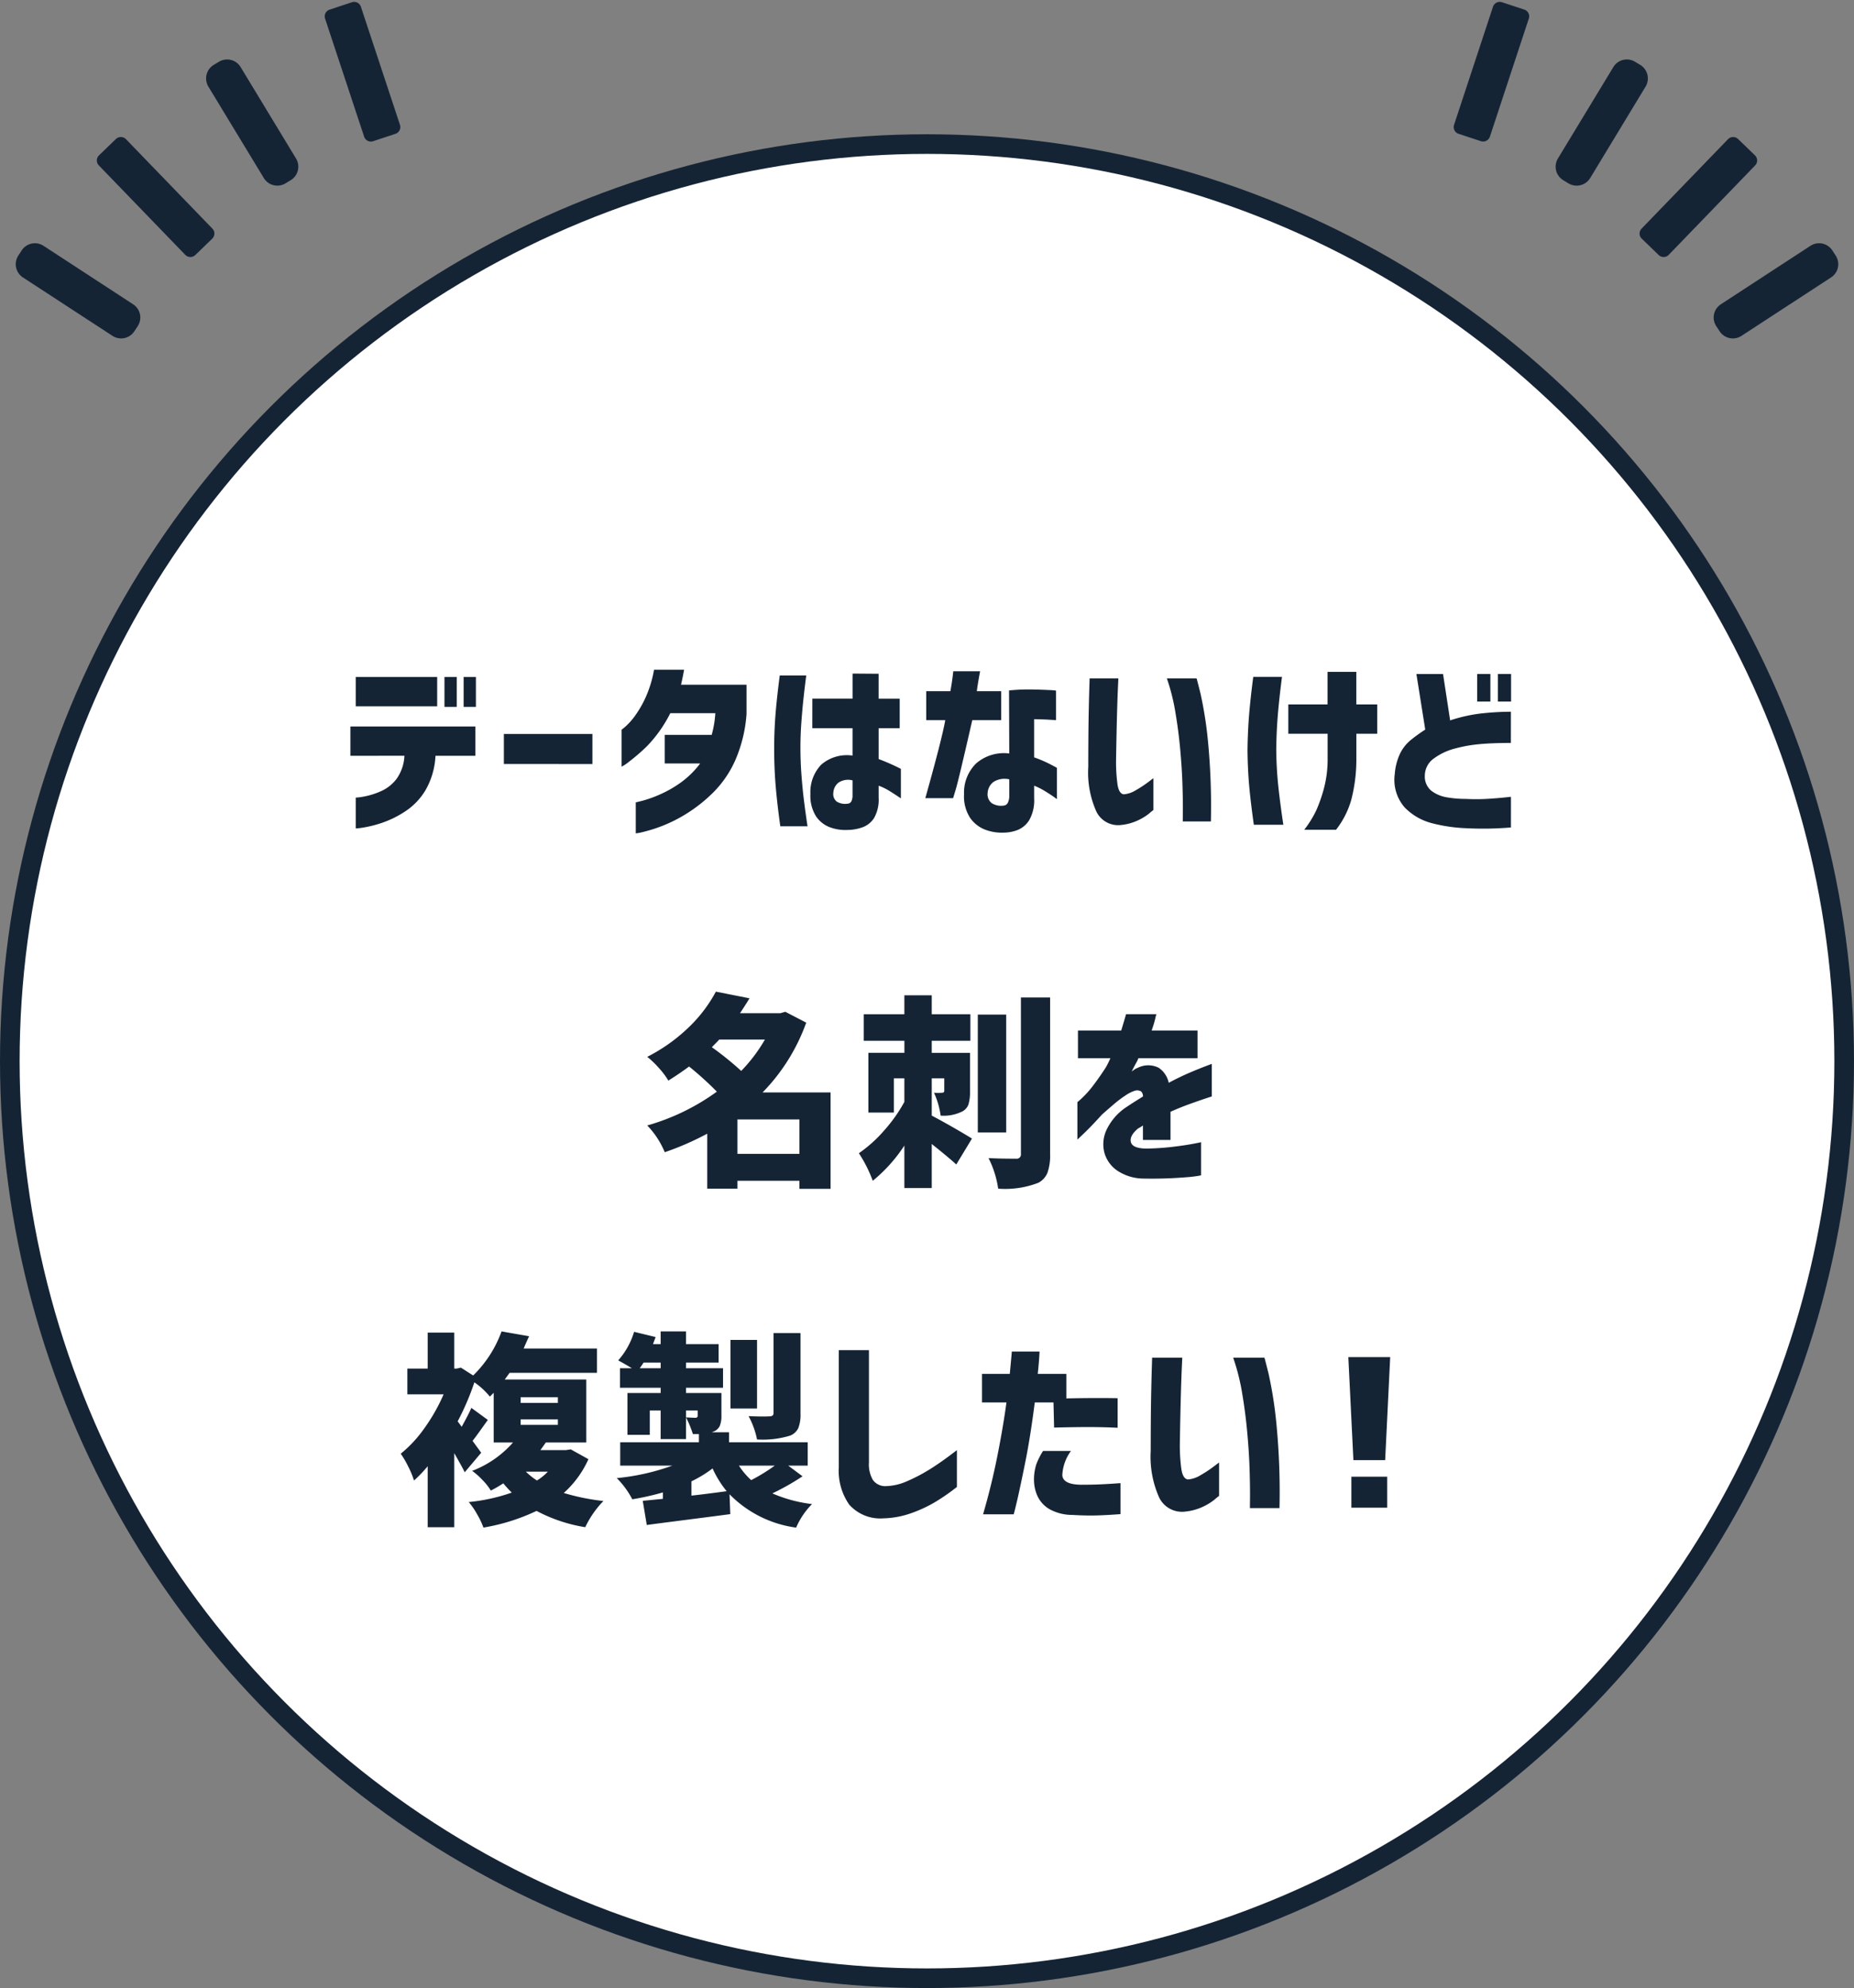
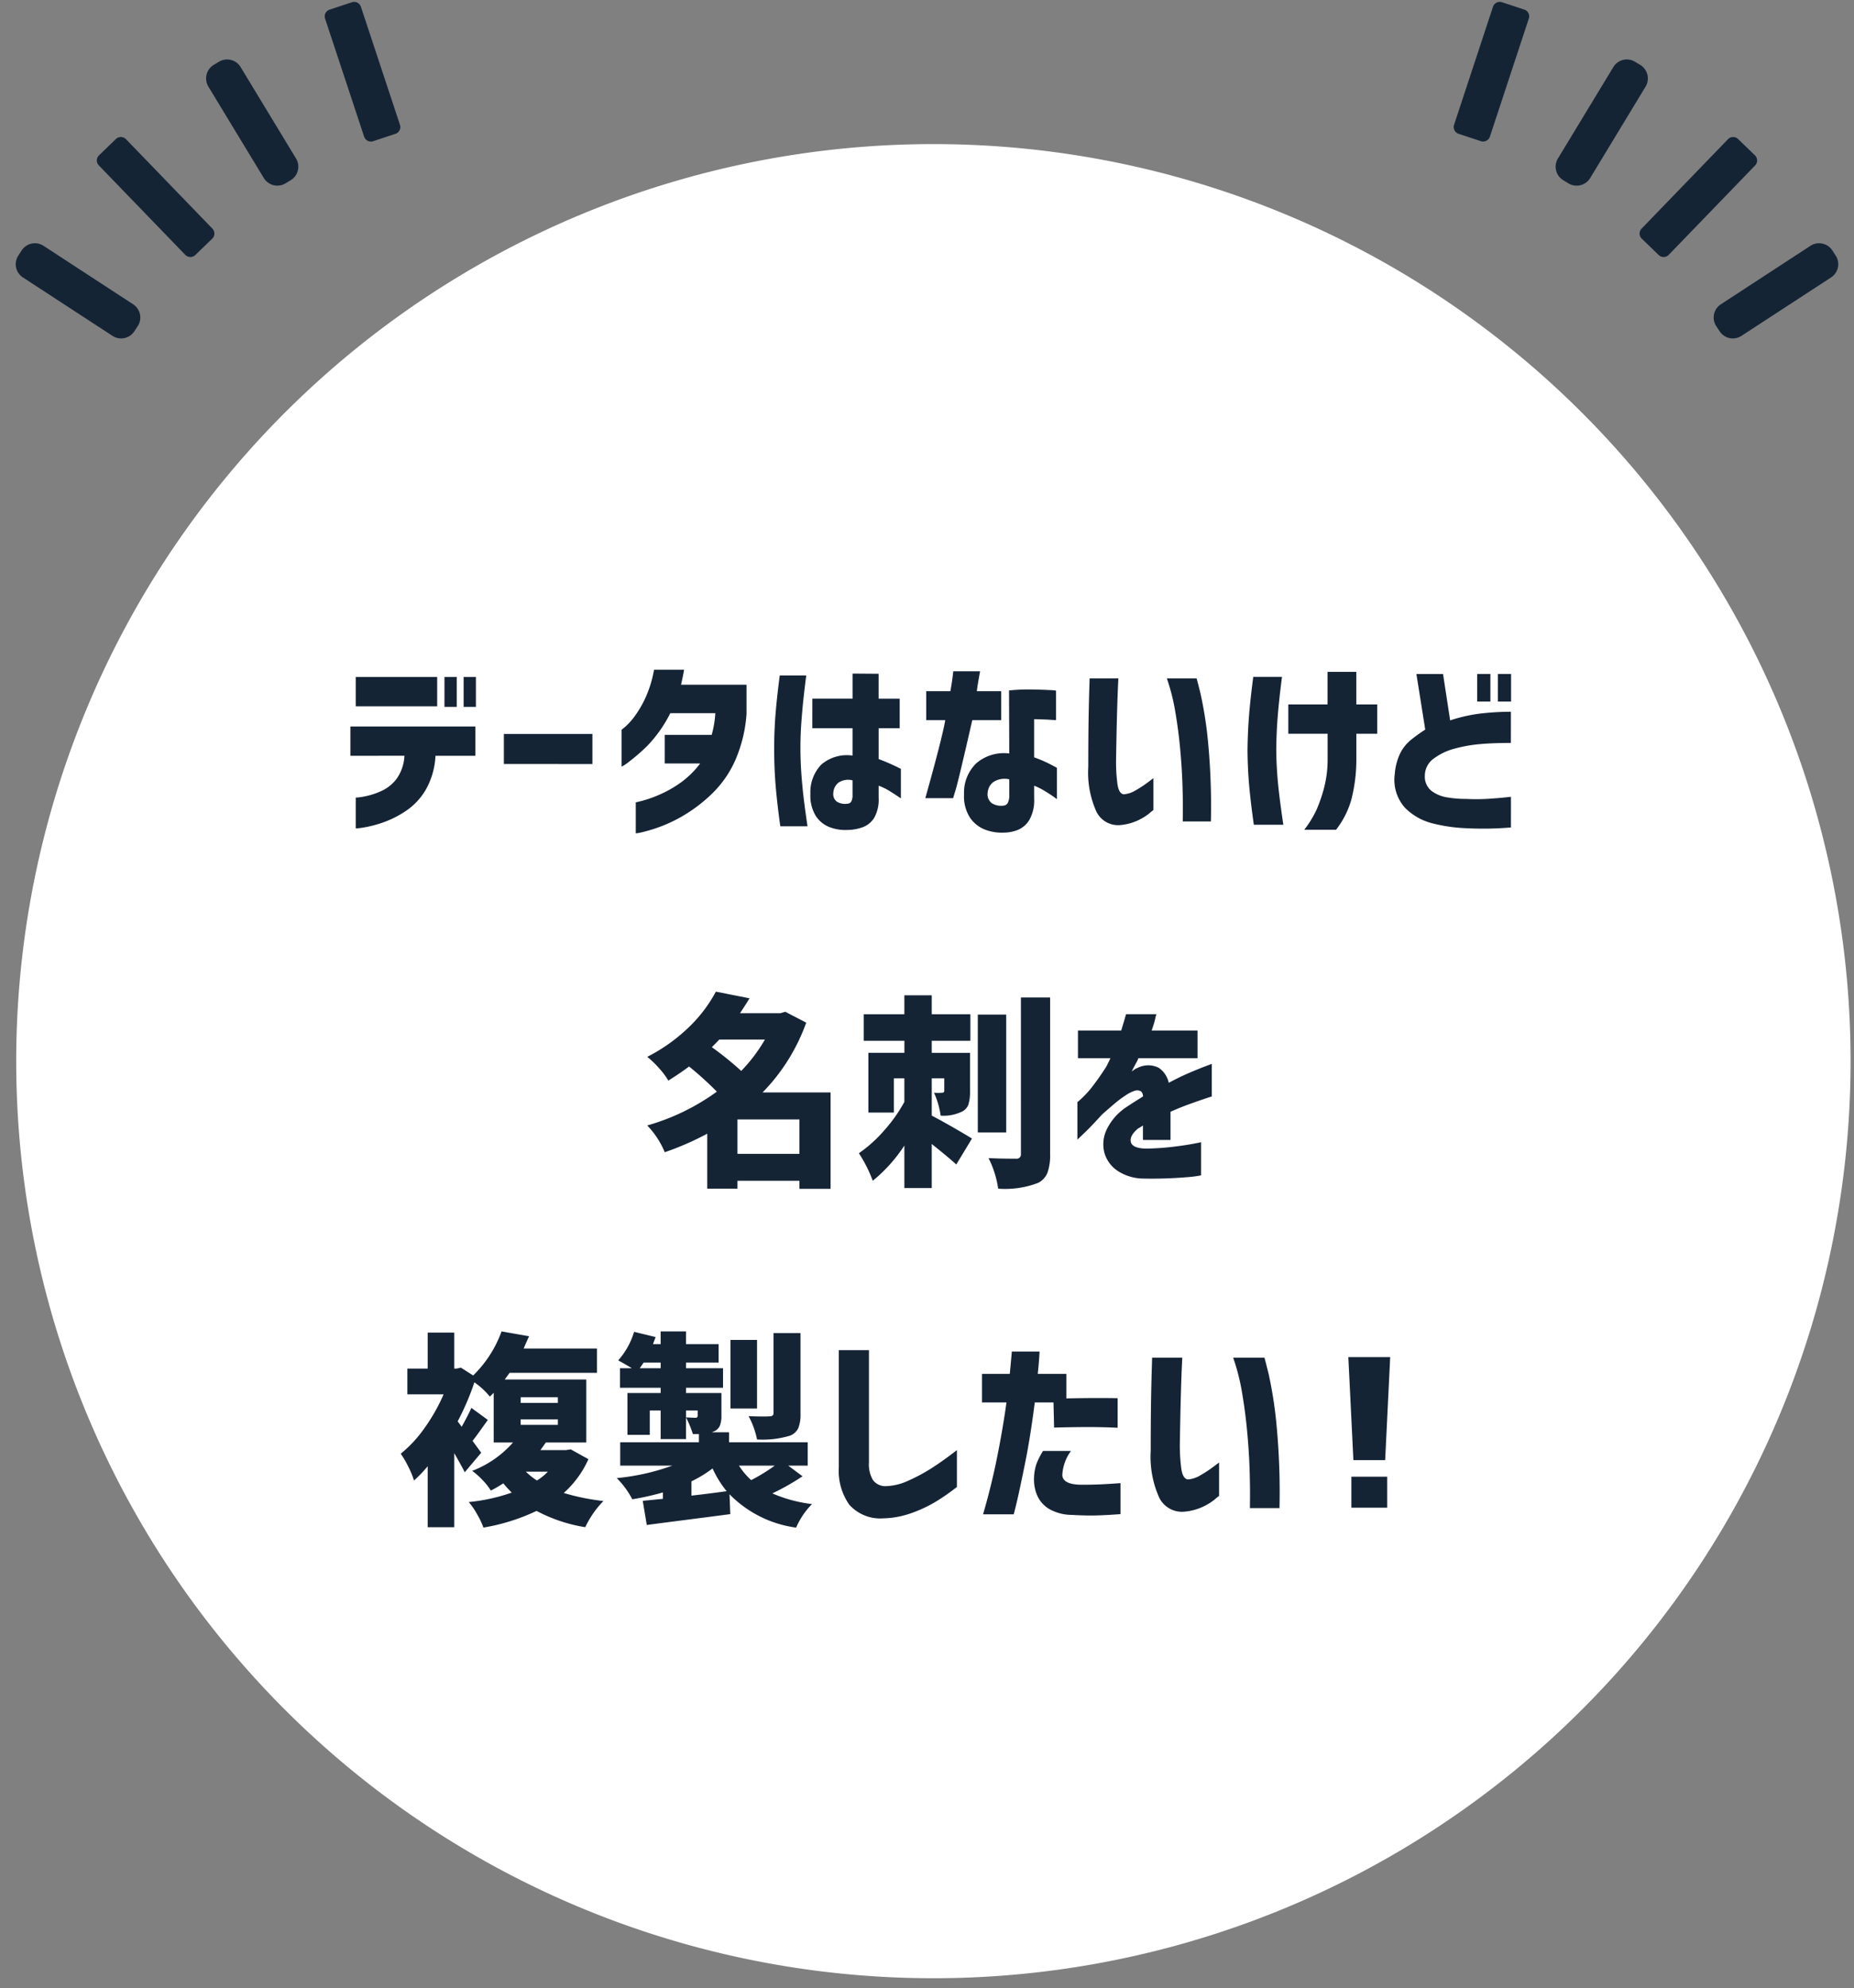
<svg xmlns="http://www.w3.org/2000/svg" width="188.937" height="202.622" viewBox="0 0 188.937 202.622">
  <rect x="0" y="0" width="188.937" height="202.622" fill="#808080" stroke="none" />
  <g transform="translate(549.652 -410.891)">
    <path d="M999.69,270.009a93.468,93.468,0,1,1-93.468-93.468,93.468,93.468,0,0,1,93.468,93.468" transform="translate(-1360.753 249.035)" fill="#fff" />
-     <circle cx="93.468" cy="93.468" r="93.468" transform="translate(-548.652 425.576)" fill="none" stroke="#152435" stroke-miterlimit="10" stroke-width="2" />
    <path d="M1.055-6.66V-9.648H13.789V-6.66H9.727a7.758,7.758,0,0,1-1,3.477A6.648,6.648,0,0,1,6.65-1,10.309,10.309,0,0,1,4.268.176,11.8,11.8,0,0,1,2.373.654,5.389,5.389,0,0,1,1.6.742V-2.4a4.981,4.981,0,0,0,.742-.088A7.682,7.682,0,0,0,4.053-3a4.094,4.094,0,0,0,1.68-1.27,4.393,4.393,0,0,0,.83-2.393ZM1.6-11.7v-2.988H9.9V-11.7Zm9.043.059v-3.047h1.25v3.047Zm1.953,0v-3.047h1.25v3.047Zm4.1,5.82V-8.887h9.023V-5.82ZM35.062-15.43q-.1.566-.2,1.025t-.117.5h6.68v2.988A14.33,14.33,0,0,1,40.306-6.27a10.86,10.86,0,0,1-2.217,3.291,15.376,15.376,0,0,1-2.7,2.168,14.821,14.821,0,0,1-2.559,1.3A15.172,15.172,0,0,1,30.9,1.1a5.071,5.071,0,0,1-.762.146V-1.914q.02,0,.684-.166a12.324,12.324,0,0,0,1.689-.6,11.8,11.8,0,0,0,2.139-1.2,9.147,9.147,0,0,0,2.051-2H33.089v-2.91h4.785A10.431,10.431,0,0,0,38.245-11h-4.59a13.579,13.579,0,0,1-2.344,3.33,19.6,19.6,0,0,1-1.855,1.611,4.287,4.287,0,0,1-.762.508v-3.77a5.066,5.066,0,0,0,.439-.361,6.841,6.841,0,0,0,.977-1.123,10.781,10.781,0,0,0,1.074-1.9A11.859,11.859,0,0,0,32-15.43Zm9.748.586h2.7q-.176,1.367-.293,2.471T47.007-9.99q-.088,1.279-.088,2.49,0,1.426.107,2.832T47.28-2.09q.146,1.172.361,2.617H44.868q-.332-2.383-.479-4.18T44.243-7.4q0-1.816.137-3.506T44.81-14.844Zm3.32,2.363h4.1v-2.559l2.656.02v2.539h2.148v3.008H54.888v3.145a21.509,21.509,0,0,1,2.266,1v3.008q-.723-.488-1.221-.791a5.693,5.693,0,0,0-1.045-.5V-2.4a3.791,3.791,0,0,1-.469,2.09,2.34,2.34,0,0,1-1.23.957A4.68,4.68,0,0,1,51.7.9a4.529,4.529,0,0,1-1.8-.283A2.953,2.953,0,0,1,48.491-.518a3.944,3.944,0,0,1-.557-2.256,4.046,4.046,0,0,1,1.1-2.979,3.987,3.987,0,0,1,3.193-.928V-9.473h-4.1ZM51.7-1.777a.46.46,0,0,0,.41-.244,1.4,1.4,0,0,0,.117-.635v-1.5a1.776,1.776,0,0,0-1.406.215,1.39,1.39,0,0,0-.547,1.035.964.964,0,0,0,.352.918A1.6,1.6,0,0,0,51.7-1.777Zm8.039-8.516v-2.949H62.2q.156-.879.225-1.445t.068-.586h2.734q-.273,1.484-.332,2.031h2.48v2.949H64.431q-1.387,6.074-1.67,7.012l-.283.938H59.646q1.7-6.055,2.031-7.949Zm8.438-3.027a19.654,19.654,0,0,1,2.275-.1q1.084.02,1.787.059a5.724,5.724,0,0,1,.723.059v3.008l-.635-.039q-.615-.039-1.592-.059V-6.5a12.983,12.983,0,0,1,1.582.674q.7.361.742.4v3.184L72.7-2.5q-.361-.254-.908-.586a6.635,6.635,0,0,0-1.055-.527v1.27a4.079,4.079,0,0,1-.5,2.236A2.506,2.506,0,0,1,69.04.908a4.032,4.032,0,0,1-1.426.264A4.752,4.752,0,0,1,65.769.879,3.322,3.322,0,0,1,64.226-.312a4.014,4.014,0,0,1-.635-2.422,4.169,4.169,0,0,1,1.24-3.154A4.311,4.311,0,0,1,68.2-6.895ZM67.614-1.582a.513.513,0,0,0,.439-.293A1.531,1.531,0,0,0,68.2-2.6v-1.66A2.107,2.107,0,0,0,66.6-4a1.5,1.5,0,0,0-.605,1.133,1.141,1.141,0,0,0,.42,1.035A1.792,1.792,0,0,0,67.614-1.582Zm8.773-12.969h2.93q0,.039-.039.869T79.2-11.562q-.039,1.289-.068,2.705T79.083-6.25a17.165,17.165,0,0,0,.146,2.5q.146.957.635,1.016a2.745,2.745,0,0,0,1.24-.42,11.688,11.688,0,0,0,1.221-.8q.527-.4.566-.42v3.242a4.625,4.625,0,0,0-.42.342,5.56,5.56,0,0,1-1.133.7A5.286,5.286,0,0,1,79.61.391,2.46,2.46,0,0,1,77.081-.967a9.7,9.7,0,0,1-.83-4.561q0-1.25.01-2.783T76.3-11.26q.029-1.416.059-2.334T76.388-14.551Zm7.871,0h3.027q.02,0,.41,1.572a40.266,40.266,0,0,1,.752,4.8,69.06,69.06,0,0,1,.3,8.213H85.88q0-.039.01-1.045t-.039-2.646q-.049-1.641-.225-3.594t-.5-3.857A20.646,20.646,0,0,0,84.259-14.551Zm8.806-.156h2.93q-.293,2.266-.43,3.955t-.156,3.467q.02,1.895.2,3.633T96.131.371H93.124q-.313-2.207-.469-3.916t-.176-3.662q.02-1.855.156-3.555T93.065-14.707Zm3.574,5.8v-2.988h4v-3.32h2.93v3.32H105.7v2.988h-2.129v2.715a16.347,16.347,0,0,1-.527,4.053A8.913,8.913,0,0,1,101.5.879H98.26a10.751,10.751,0,0,0,1.25-2.031,15.391,15.391,0,0,0,.762-2.207,11.448,11.448,0,0,0,.371-2.871V-8.906Zm19.244-3.281V-15h1.348v2.813Zm2.109,0V-15h1.348v2.813Zm1.328,4.219q-1.816,0-3.145.117a14.63,14.63,0,0,0-2.578.459,6.208,6.208,0,0,0-2.139,1.016,2.149,2.149,0,0,0-.908,1.748,1.864,1.864,0,0,0,.664,1.533,3.534,3.534,0,0,0,1.553.664,10.924,10.924,0,0,0,1.963.166A20.063,20.063,0,0,0,117-2.275q1.035-.068,1.68-.137l.645-.068V.645a33.743,33.743,0,0,1-4.531.078,16.421,16.421,0,0,1-3.506-.508,5.956,5.956,0,0,1-2.783-1.6A4.284,4.284,0,0,1,107.485-4.8a5.964,5.964,0,0,1,.537-2.08,4.149,4.149,0,0,1,1.143-1.426,16.825,16.825,0,0,1,1.426-1.025l-.9-5.664h2.715l.723,4.727a16.1,16.1,0,0,1,2.969-.684,28.742,28.742,0,0,1,3.223-.2Z" transform="translate(-515 494.581)" fill="#152435" />
    <path d="M9.5-1.579h6.316V-5.086H9.5ZM12.3-13.228H7.649q-.246.267-.759.779a32.862,32.862,0,0,1,2.994,2.42A16.143,16.143,0,0,0,12.3-13.228ZM18.99-7.834V1.989H15.812v-.82H9.5v.8H6.419v-5.6A29.012,29.012,0,0,1,2.092-1.743,8.821,8.821,0,0,0,.308-4.471,22.54,22.54,0,0,0,7.4-7.916a33.5,33.5,0,0,0-2.83-2.563q-.9.677-2.112,1.436a7.772,7.772,0,0,0-.974-1.292A9.168,9.168,0,0,0,.308-11.464a17.6,17.6,0,0,0,4.245-3.025A14.538,14.538,0,0,0,7.3-18.108l3.425.677q-.205.369-.964,1.518h4.122l.492-.144,2.133,1.107a19.632,19.632,0,0,1-4.45,7.116ZM29.3-9.27v3.794q2.01,1.066,4.1,2.338L31.8-.492q-.656-.615-2.5-2.092V1.907H26.509V-2.42a15.671,15.671,0,0,1-3.22,3.589,13.7,13.7,0,0,0-1.415-2.81,13.759,13.759,0,0,0,2.594-2.338A15.471,15.471,0,0,0,26.509-6.87v-2.4H25.442v3.486h-2.6v-6.091h3.671V-13.1H22.366v-2.707h4.143v-1.928H29.3v1.928h3.937V-13.1H29.3v1.23h3.9v3.917a4.392,4.392,0,0,1-.154,1.323,1.3,1.3,0,0,1-.625.728,4.289,4.289,0,0,1-2.215.431,8.314,8.314,0,0,0-.677-2.338,4.089,4.089,0,0,0,.841,0,.181.181,0,0,0,.205-.205V-9.27Zm7.588-6.5V-3.753H33.994V-15.771Zm1.5-1.743h2.974V-1.559a5.3,5.3,0,0,1-.267,1.9,2.011,2.011,0,0,1-.943,1.036,9.413,9.413,0,0,1-4.081.595,10.144,10.144,0,0,0-.984-3.117q1.148.062,2.81.062a.435.435,0,0,0,.492-.492ZM44.2-11.32v-2.83h4.409q.226-.738.359-1.2l.133-.461h3.1a2.112,2.112,0,0,0-.123.451,11.705,11.705,0,0,1-.369,1.21h4.676v2.83H50.355a2.554,2.554,0,0,1-.246.513q-.246.451-.431.841.021-.021.236-.174a1.267,1.267,0,0,1,.359-.195,2.381,2.381,0,0,1,2.143-.021,2.454,2.454,0,0,1,1.036,1.538q1.148-.615,2.164-1.046t1.62-.656l.6-.226v3.322q-.021,0-.636.205t-1.589.554q-.974.349-1.979.8v2.871h-2.81V-4.471a2.233,2.233,0,0,1-.195.133,3.215,3.215,0,0,1-.3.174q-.882.738-.738,1.374t1.5.677a25.946,25.946,0,0,0,2.717-.174q1.282-.154,2.1-.308t.841-.174V.615A12.246,12.246,0,0,1,55.205.81a42.564,42.564,0,0,1-4.3.133A4.9,4.9,0,0,1,48.253.164,3.291,3.291,0,0,1,46.9-1.671a3.452,3.452,0,0,1,.215-2.358,5.737,5.737,0,0,1,2.01-2.307q.431-.287.851-.554t.851-.533a.714.714,0,0,0-.185-.513.8.8,0,0,0-.615-.082,3.6,3.6,0,0,0-.974.482,11.7,11.7,0,0,0-1.22.923q-.636.543-1.189,1.036-1,1.107-1.733,1.815t-.769.728V-6.85a6.385,6.385,0,0,0,.5-.441,9.849,9.849,0,0,0,1.1-1.241q.615-.8,1.292-1.846.144-.246.3-.574t.174-.369Z" transform="translate(-484 530.068)" fill="#152435" />
    <path d="M15.176-3.671H12.94a6.8,6.8,0,0,0,1.128.9A5.454,5.454,0,0,0,15.176-3.671ZM12.407-9v.554H16.2V-9Zm0-2.256v.574H16.2v-.574Zm5.106,5.312,1.8,1A10.208,10.208,0,0,1,16.8-1.5a22.717,22.717,0,0,0,4.04.82A9.793,9.793,0,0,0,18.99,1.989,15.947,15.947,0,0,1,14.027.328a20.473,20.473,0,0,1-5.414,1.7A8.015,8.015,0,0,0,7.967.667,7.2,7.2,0,0,0,7.116-.574,18.7,18.7,0,0,0,11.5-1.538a12.344,12.344,0,0,1-.861-.943,13.469,13.469,0,0,1-1.271.738A6,6,0,0,0,8.5-2.84a6.994,6.994,0,0,0-1.036-.913,10.547,10.547,0,0,0,4.163-2.892H9.659V-11.71l-.39.39A7.515,7.515,0,0,0,7.69-12.776,26.132,26.132,0,0,1,5.988-8.8l.41.554q.779-1.415.984-1.928l1.682,1.23q-.226.308-.759,1.056t-.8,1.077q.82,1.128.882,1.21L6.706-3.609Q6.542-3.979,5.64-5.558V1.989H2.933V-4.225A13.418,13.418,0,0,1,1.538-2.769a8.623,8.623,0,0,0-.6-1.446A9.153,9.153,0,0,0,.185-5.5a12.806,12.806,0,0,0,2.43-2.625,18.439,18.439,0,0,0,1.938-3.425H.861v-2.625H2.933v-3.671H5.64v3.671h.226l.451-.1,1.251.8a11.964,11.964,0,0,0,2.892-4.491l2.81.492q-.1.205-.287.625t-.267.625H20.18v2.481h-8.9l-.492.677h8.306v6.419H14.971q-.369.533-.554.779H17ZM40.927-17.8v8.224A3.717,3.717,0,0,1,40.7-8.111a1.536,1.536,0,0,1-.841.769,9.593,9.593,0,0,1-3.363.39,8.474,8.474,0,0,0-.861-2.379q1.415.062,2.133.021.41,0,.41-.328V-17.8Zm-4.43.7v6.993H33.791V-17.1ZM29.812-2.687V-1.23q1.333-.144,3.589-.451A10.413,10.413,0,0,1,31.965-4,12.452,12.452,0,0,1,29.812-2.687Zm8.49-1.6h-3.65A7.329,7.329,0,0,0,35.9-2.81,18.7,18.7,0,0,0,38.3-4.286ZM24.542-14.212h2.133v-.574H24.931Q24.767-14.52,24.542-14.212ZM39.676-4.286,41.132-3.2a24.9,24.9,0,0,1-3.076,1.743A14.382,14.382,0,0,0,42.1-.369a7.788,7.788,0,0,0-1.62,2.4,11.675,11.675,0,0,1-6.788-3.4L33.77.656q-1.7.226-4.737.615t-3.773.492L24.849-.7,26.9-.9v-.656a26.7,26.7,0,0,1-3.117.7A8.652,8.652,0,0,0,22.2-3.015a23.04,23.04,0,0,0,5.66-1.271H22.552V-6.665h8.019v-.841h-.615a10.426,10.426,0,0,0-.7-1.7q.7.041.964.041a.2.2,0,0,0,.226-.226v-.513H29.258v2.912H26.674V-9.905H25.567v2.481H23.291v-4.266h3.384v-.533H22.532v-1.989h1.21q-.779-.472-1.395-.8a7.716,7.716,0,0,0,1.62-2.912l2.194.533q-.246.656-.267.718h.779v-1.292h2.584v1.292h3.322v1.887H29.258v.574h3.773v1.989H29.258v.533h3.609v2.276A2.708,2.708,0,0,1,32.7-8.336a1.172,1.172,0,0,1-.595.564.334.334,0,0,0-.092.031q-.072.031-.113.051h1.743v1.025h8.019v2.379ZM47.9-16.058V-4.614a3.16,3.16,0,0,0,.4,1.784,1.556,1.556,0,0,0,1.241.636,5.724,5.724,0,0,0,2.287-.523A17.806,17.806,0,0,0,54.19-3.968q1.159-.728,2.676-1.9v3.753a21.048,21.048,0,0,1-2.3,1.589,13.9,13.9,0,0,1-2.4,1.1,9.129,9.129,0,0,1-2.81.513,4.23,4.23,0,0,1-3.466-1.4A6,6,0,0,1,44.828-4.1V-16.058Zm11.523,5.332v-2.912h2.83q.1-1.066.154-1.661t.051-.615h2.83q-.062,1.169-.185,2.276h2.912v2.5q2.871-.062,5.229-.021v3.015q-1.189-.062-2.6-.072t-3.876.051l-.062-2.563H64.8q-.451,3.527-.964,6.07T63-.718Q62.668.677,62.648.677H59.53Q60.412-2.358,61-5.332t.913-5.394Zm6.214,4.942h2.851a4.523,4.523,0,0,0-.882,2.471q.062.954,1.928.974,1.148,0,2-.041t1.425-.082l.574-.041V.656q-1.292.1-2.389.133T68.636.738a4.775,4.775,0,0,1-2.358-.6A3.036,3.036,0,0,1,65.068-1.2a4.044,4.044,0,0,1-.349-1.651,5.093,5.093,0,0,1,.236-1.569A7.269,7.269,0,0,1,65.642-5.783Zm11.116-9.5h3.076q0,.041-.041.913t-.082,2.225q-.041,1.354-.072,2.84t-.051,2.738a18.023,18.023,0,0,0,.154,2.625q.154,1,.667,1.066a2.882,2.882,0,0,0,1.3-.441,12.272,12.272,0,0,0,1.282-.841q.554-.42.595-.441v3.4a4.856,4.856,0,0,0-.441.359,5.838,5.838,0,0,1-1.189.738,5.55,5.55,0,0,1-1.815.5,2.583,2.583,0,0,1-2.656-1.425A10.189,10.189,0,0,1,76.614-5.8q0-1.312.01-2.922t.041-3.1q.031-1.487.062-2.451T76.757-15.278Zm8.265,0H88.2q.021,0,.431,1.651a42.279,42.279,0,0,1,.79,5.045A72.513,72.513,0,0,1,89.739.041H86.724q0-.041.01-1.1t-.041-2.779q-.051-1.723-.236-3.773t-.523-4.05A21.678,21.678,0,0,0,85.022-15.278Zm11.735-.062h4.266l-.513,10.5H97.27ZM97.064,0V-3.158h3.65V0Z" transform="translate(-509 564.554)" fill="#152435" />
    <path d="M813.753,184.593a1.609,1.609,0,0,1-.466-2.222l.347-.533a1.611,1.611,0,0,1,2.222-.467l9.138,5.965a1.607,1.607,0,0,1,.466,2.222l-.347.528a1.61,1.61,0,0,1-2.224.466Z" transform="translate(-1361.075 254.571)" fill="#152435" />
    <path d="M.726,0H3.12a.727.727,0,0,1,.727.727V13.4a.725.725,0,0,1-.725.725H.728A.728.728,0,0,1,0,13.4V.726A.726.726,0,0,1,.726,0Z" transform="translate(-540.084 427.228) rotate(-44.012)" fill="#152435" />
    <path d="M822.032,175.408a1.615,1.615,0,0,1,.539-2.209l.544-.327a1.606,1.606,0,0,1,2.2.539l5.655,9.332a1.608,1.608,0,0,1-.541,2.2l-.542.329a1.609,1.609,0,0,1-2.2-.539Z" transform="translate(-1350.45 244.31)" fill="#152435" />
    <path d="M.727,0H3.12a.726.726,0,0,1,.726.726V13.4a.725.725,0,0,1-.725.725H.727A.727.727,0,0,1,0,13.395V.727A.727.727,0,0,1,.727,0Z" transform="translate(-516.752 412.1) rotate(-18.304)" fill="#152435" />
    <path d="M903.256,184.593a1.607,1.607,0,0,0,.466-2.222l-.345-.533a1.614,1.614,0,0,0-2.224-.467l-9.138,5.965a1.608,1.608,0,0,0-.467,2.222l.347.528a1.61,1.61,0,0,0,2.224.466Z" transform="translate(-1266.303 254.571)" fill="#152435" />
    <path d="M.726,0H13.4a.725.725,0,0,1,.725.725V3.119a.727.727,0,0,1-.727.727H.726A.726.726,0,0,1,0,3.12V.726A.726.726,0,0,1,.726,0Z" transform="translate(-382.865 434.714) rotate(-45.988)" fill="#152435" />
    <path d="M893.175,175.408a1.616,1.616,0,0,0-.54-2.209l-.544-.327a1.606,1.606,0,0,0-2.2.539l-5.656,9.332a1.61,1.61,0,0,0,.541,2.2l.542.329a1.612,1.612,0,0,0,2.207-.539Z" transform="translate(-1275.128 244.31)" fill="#152435" />
    <path d="M.725,0h12.67a.727.727,0,0,1,.727.727V3.121a.725.725,0,0,1-.725.725H.727A.727.727,0,0,1,0,3.12V.725A.725.725,0,0,1,.725,0Z" transform="translate(-401.699 424.303) rotate(-71.757)" fill="#152435" />
  </g>
</svg>